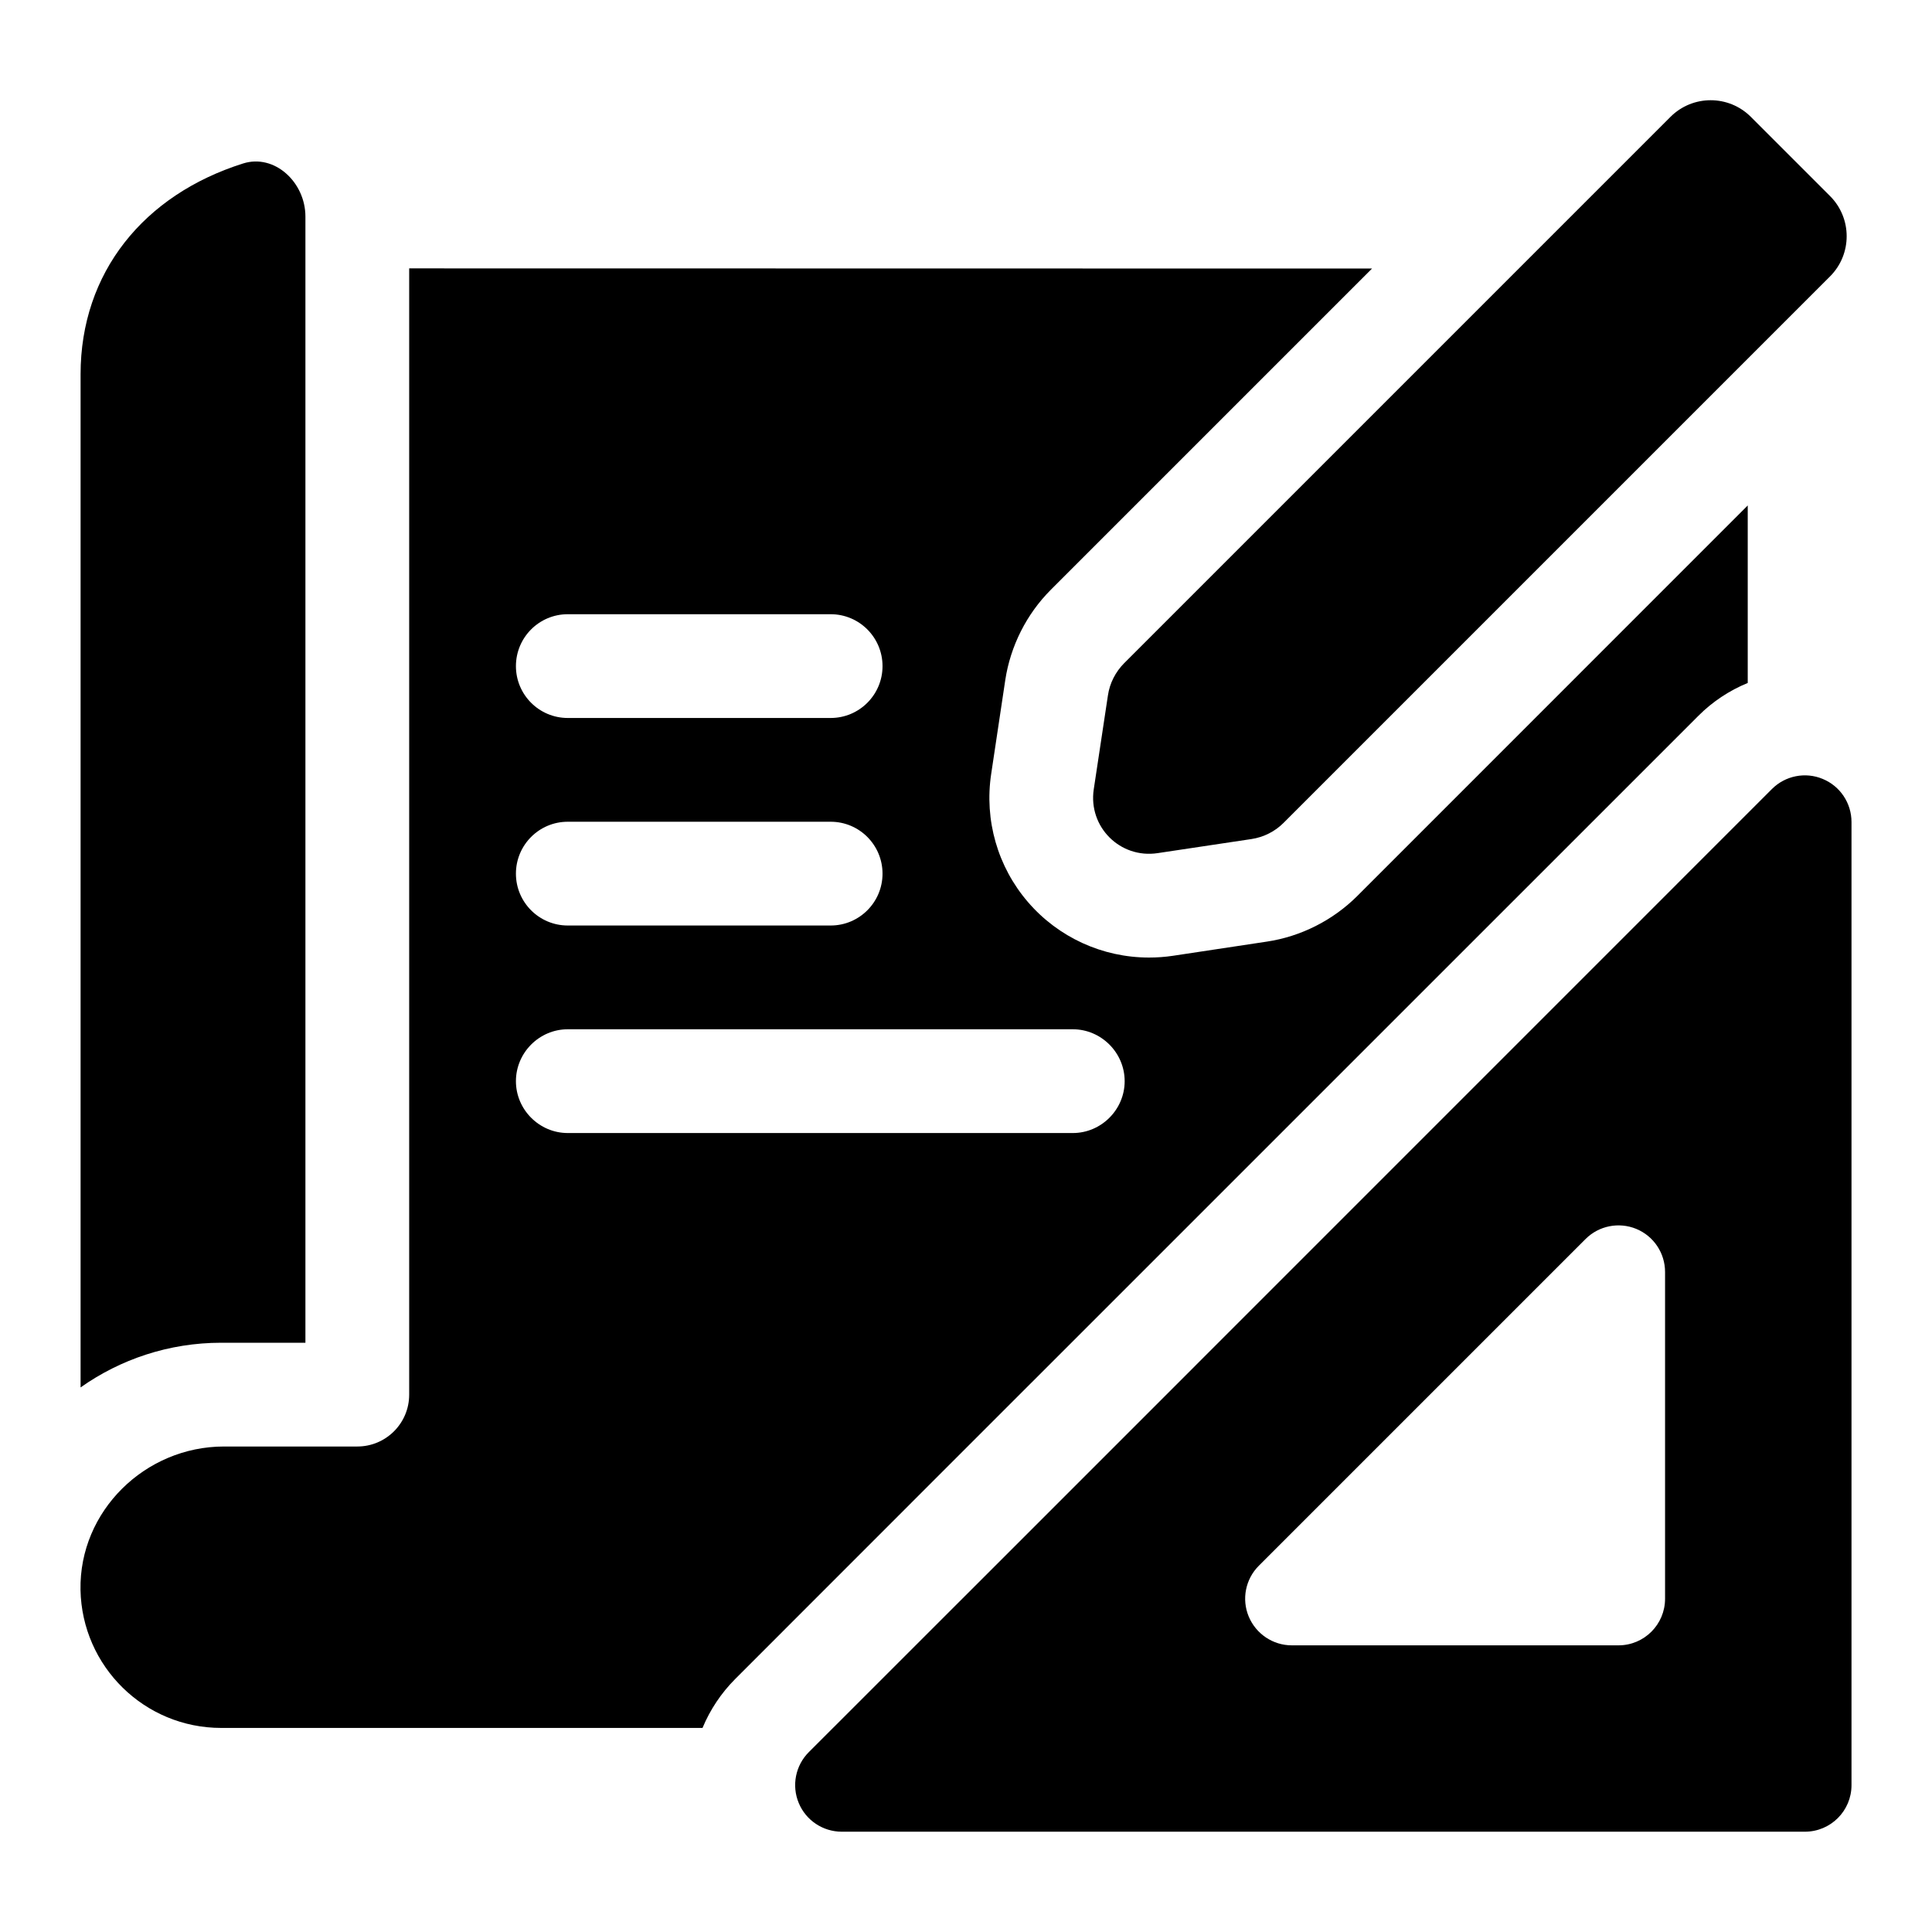
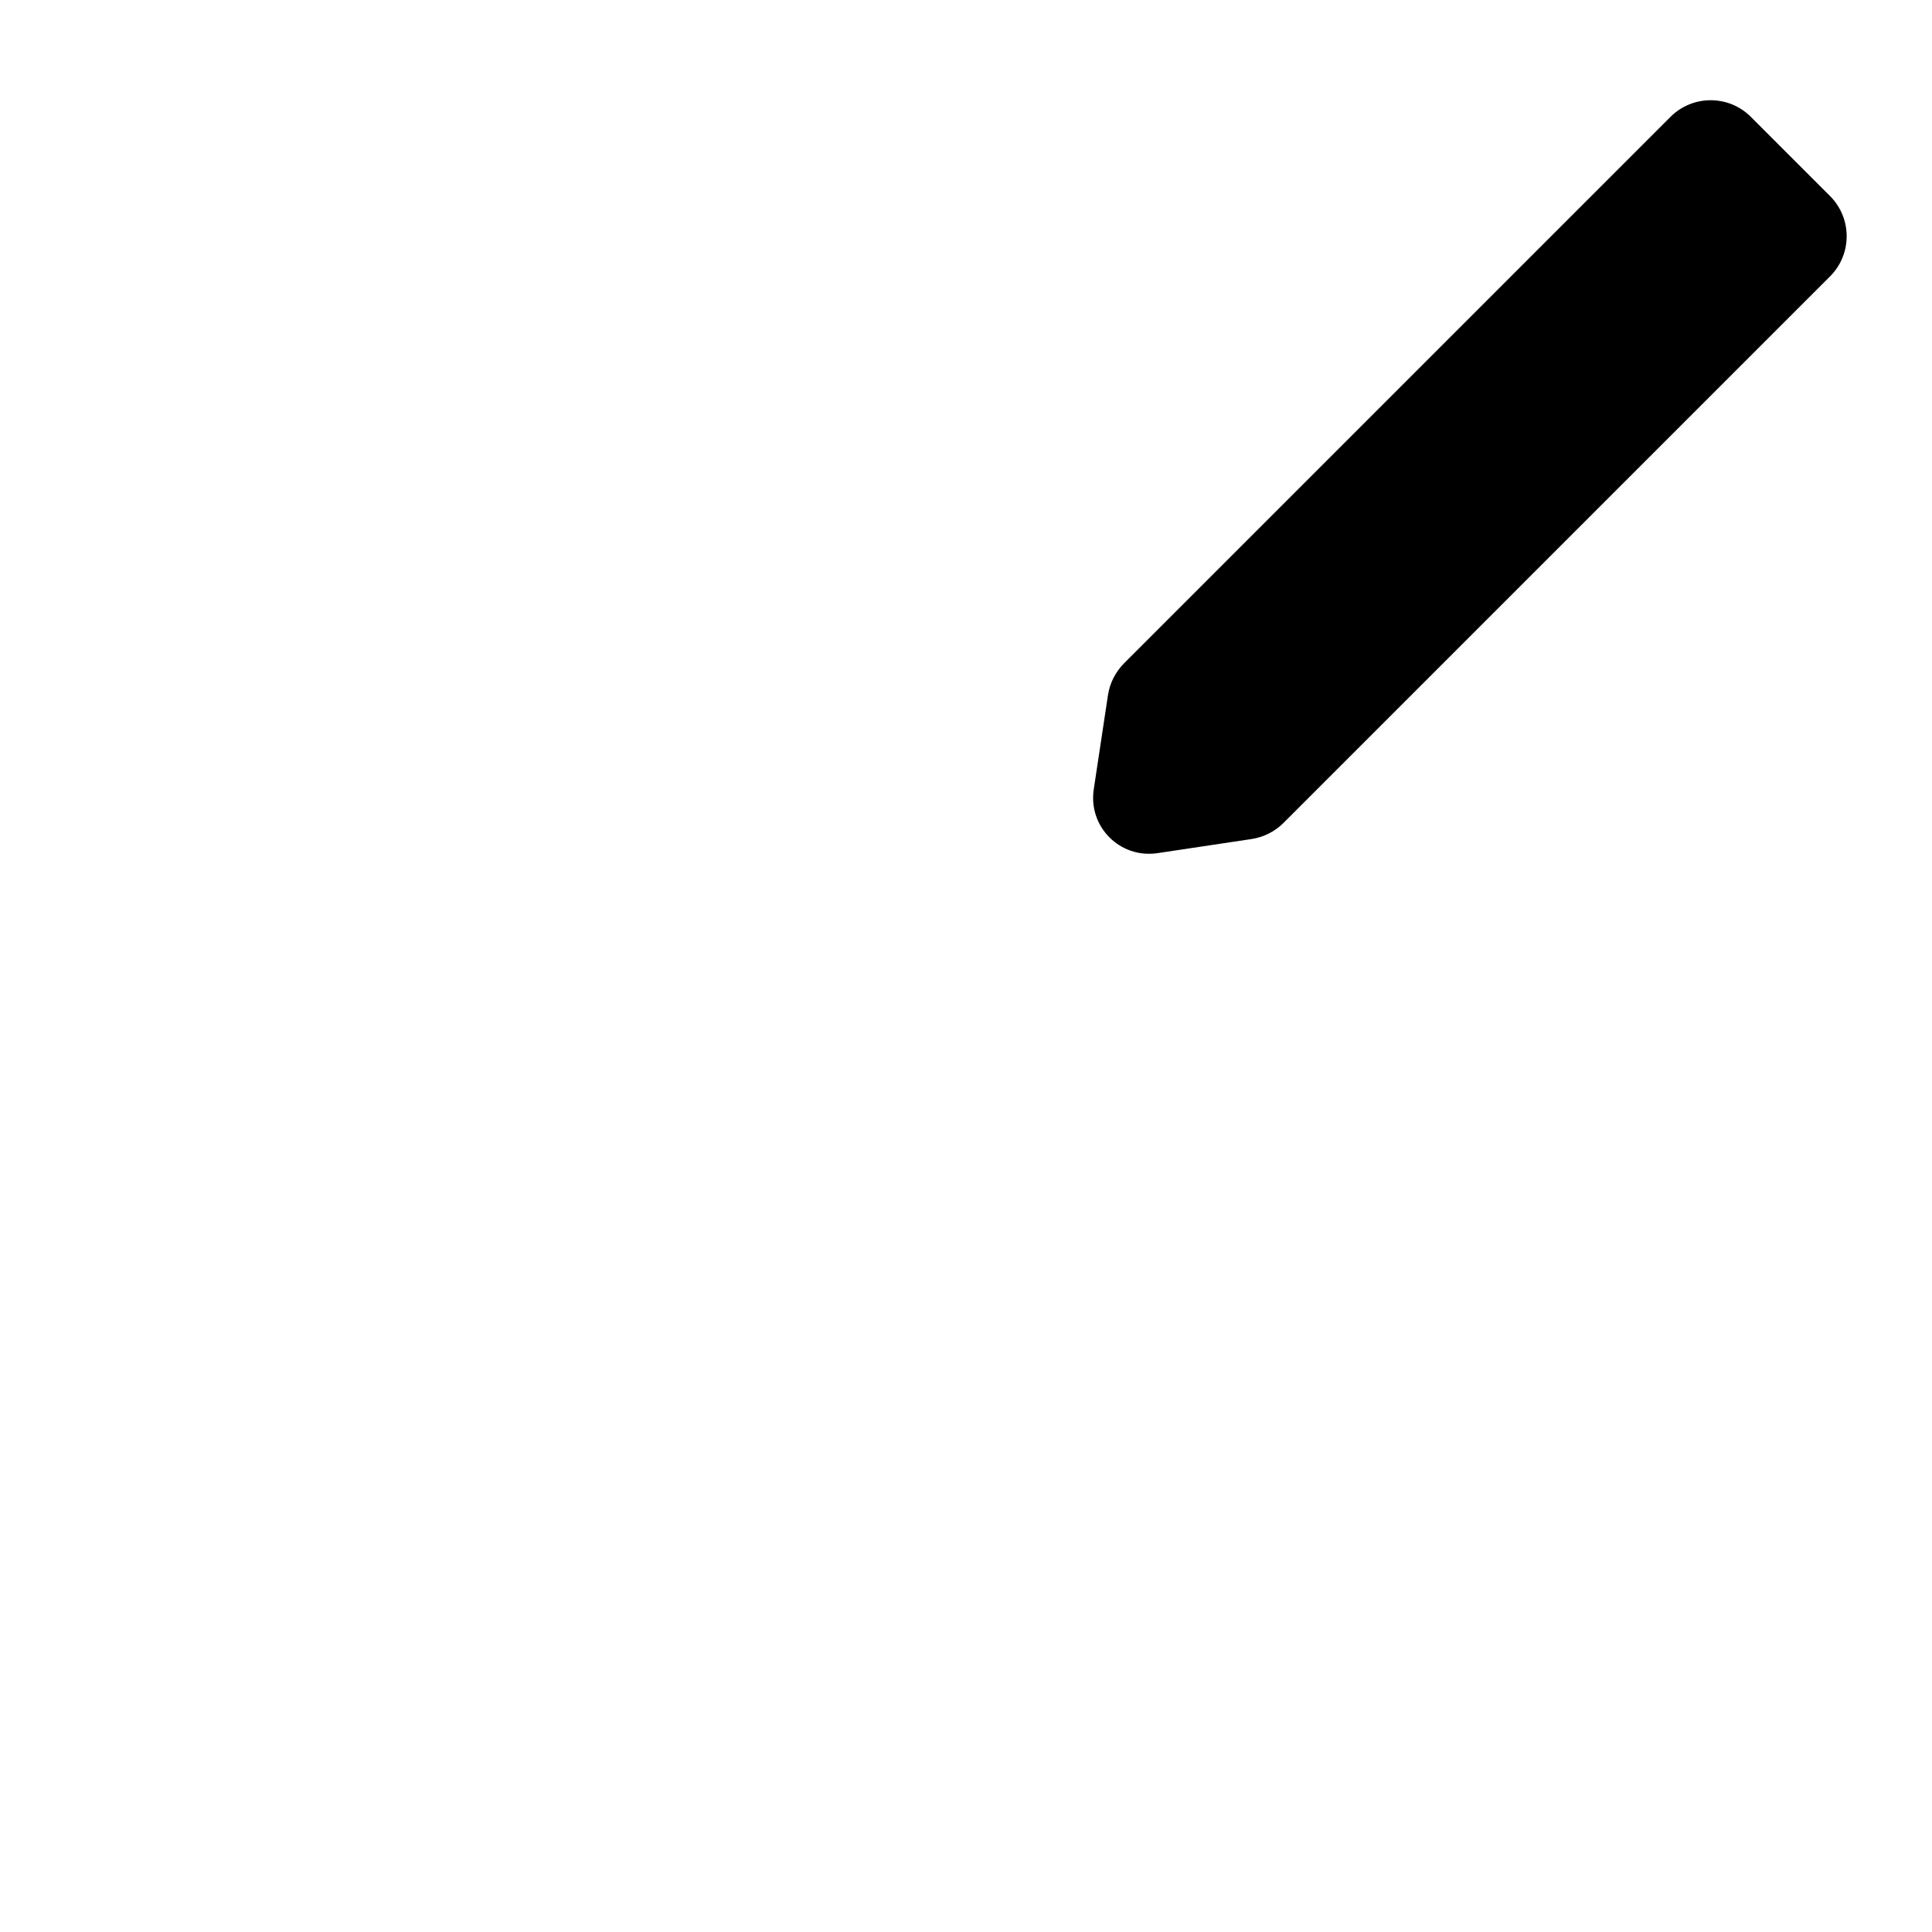
<svg xmlns="http://www.w3.org/2000/svg" width="24" height="24" viewBox="0 0 24 24" fill="none">
-   <path d="M3.794 2.69V16.68H2.748C2.098 16.68 1.495 16.886 1.001 17.235V4.65C1.001 3.384 1.787 2.42 3.019 2.031C3.409 1.907 3.794 2.263 3.794 2.69Z" fill="black" />
-   <path d="M16.859 11.132C16.557 11.433 16.159 11.634 15.738 11.697L14.572 11.873C14.473 11.888 14.372 11.895 14.273 11.895C13.695 11.895 13.147 11.644 12.77 11.206C12.393 10.768 12.226 10.188 12.313 9.613L12.488 8.447C12.552 8.026 12.752 7.628 13.054 7.326L17.044 3.336C15.148 3.336 13.253 3.335 11.356 3.335C9.738 3.334 6.702 3.334 5.083 3.334V17.325C5.083 17.681 4.794 17.969 4.439 17.969H2.783C1.803 17.969 0.982 18.771 1 19.751C1.019 20.701 1.794 21.465 2.748 21.465H8.727C8.82 21.241 8.957 21.033 9.136 20.854L11.629 18.36L21.1 8.89C21.275 8.715 21.484 8.577 21.711 8.484V6.279L16.859 11.132ZM7.053 7.63H10.319C10.675 7.63 10.963 7.919 10.963 8.275C10.963 8.63 10.675 8.919 10.319 8.919H7.053C6.697 8.919 6.409 8.63 6.409 8.275C6.409 7.919 6.697 7.63 7.053 7.63ZM7.053 10.208H10.319C10.675 10.208 10.963 10.497 10.963 10.853C10.963 11.208 10.675 11.497 10.319 11.497H7.053C6.697 11.497 6.409 11.208 6.409 10.853C6.409 10.497 6.697 10.208 7.053 10.208ZM13.327 14.075H7.053C6.699 14.075 6.409 13.784 6.409 13.431C6.409 13.077 6.699 12.786 7.053 12.786H13.327C13.68 12.786 13.971 13.077 13.971 13.431C13.971 13.784 13.68 14.075 13.327 14.075Z" fill="black" />
-   <path d="M22.642 9.676C22.427 9.586 22.177 9.636 22.012 9.801L12.541 19.273L10.047 21.766C9.882 21.931 9.832 22.181 9.922 22.397C10.011 22.613 10.223 22.754 10.456 22.754H22.421C22.741 22.754 23 22.495 23 22.176V10.211C23 9.977 22.859 9.765 22.642 9.676ZM20.684 19.86C20.684 20.18 20.425 20.439 20.105 20.439H16.047C15.813 20.439 15.602 20.297 15.512 20.081C15.422 19.865 15.472 19.615 15.638 19.45L19.696 15.392C19.861 15.226 20.111 15.177 20.327 15.266C20.544 15.356 20.684 15.567 20.684 15.801V19.86Z" fill="black" />
  <path d="M22.733 2.435L21.75 1.452C21.474 1.176 21.027 1.176 20.751 1.452L19.238 2.965L13.965 8.238C13.857 8.347 13.785 8.487 13.763 8.639L13.587 9.805C13.517 10.272 13.914 10.668 14.38 10.598L15.546 10.423C15.698 10.4 15.839 10.329 15.947 10.22L21.22 4.947L22.733 3.434C23.009 3.158 23.009 2.711 22.733 2.435Z" fill="black" />
</svg>